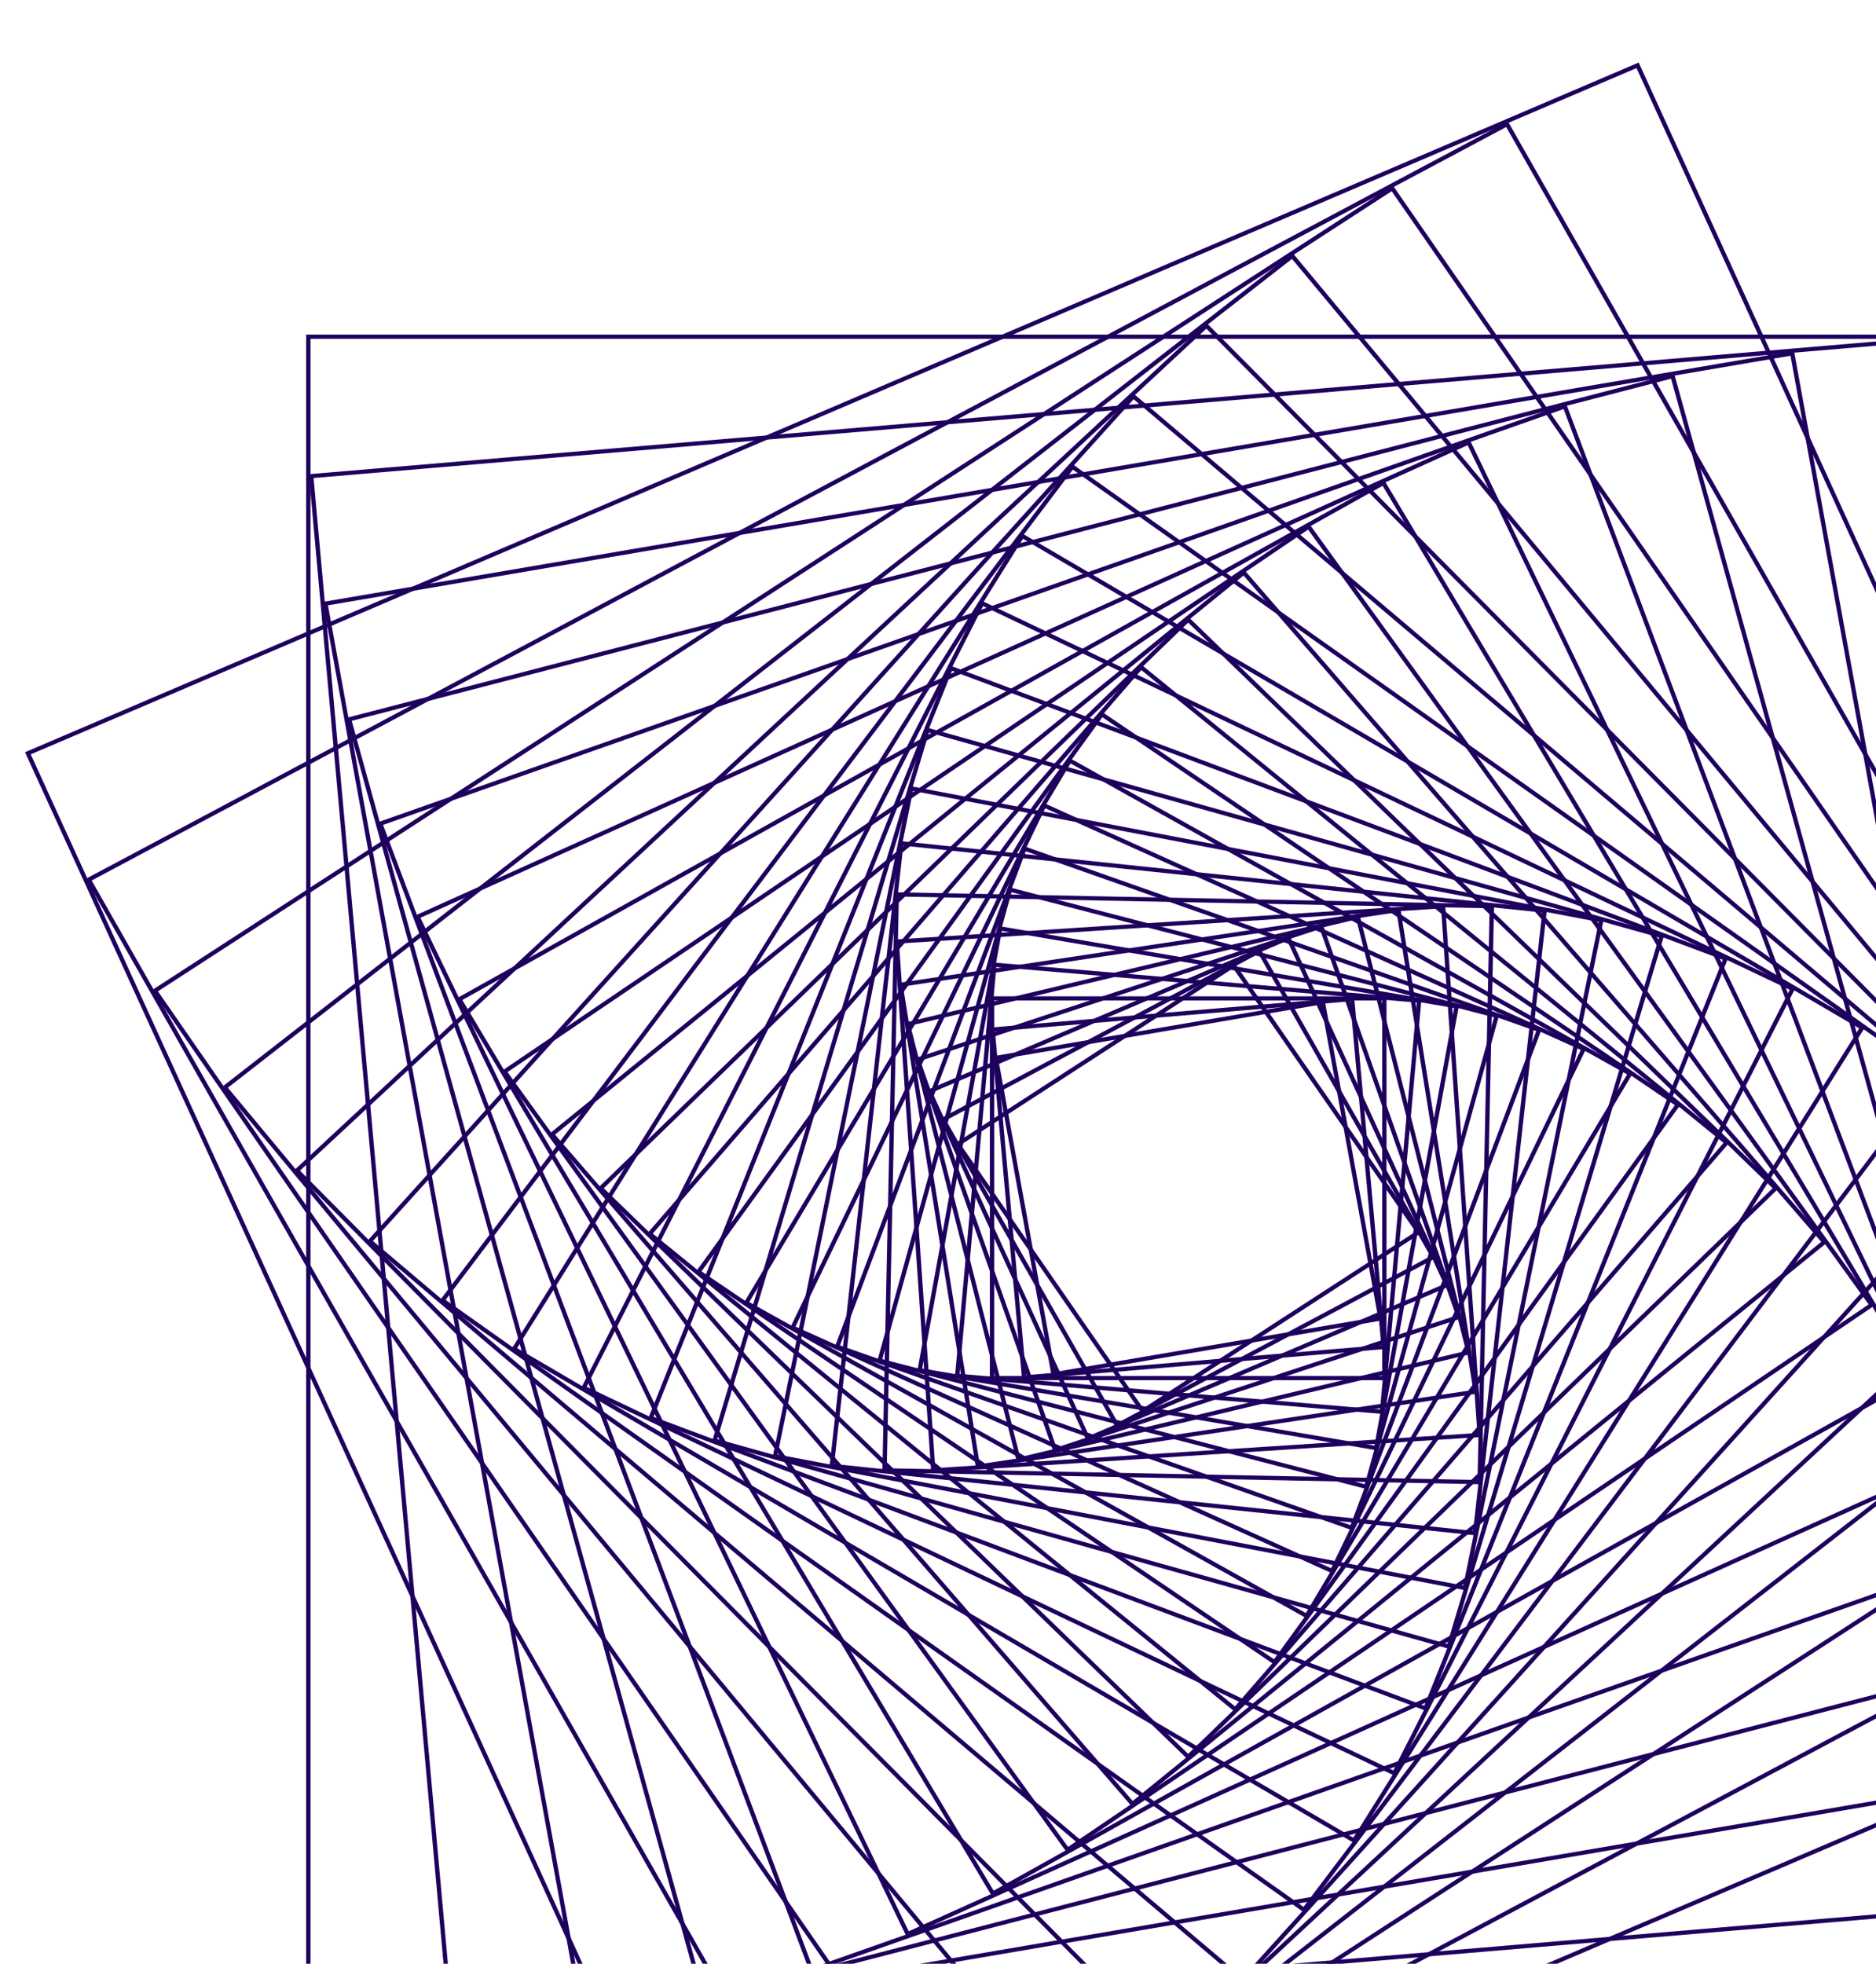
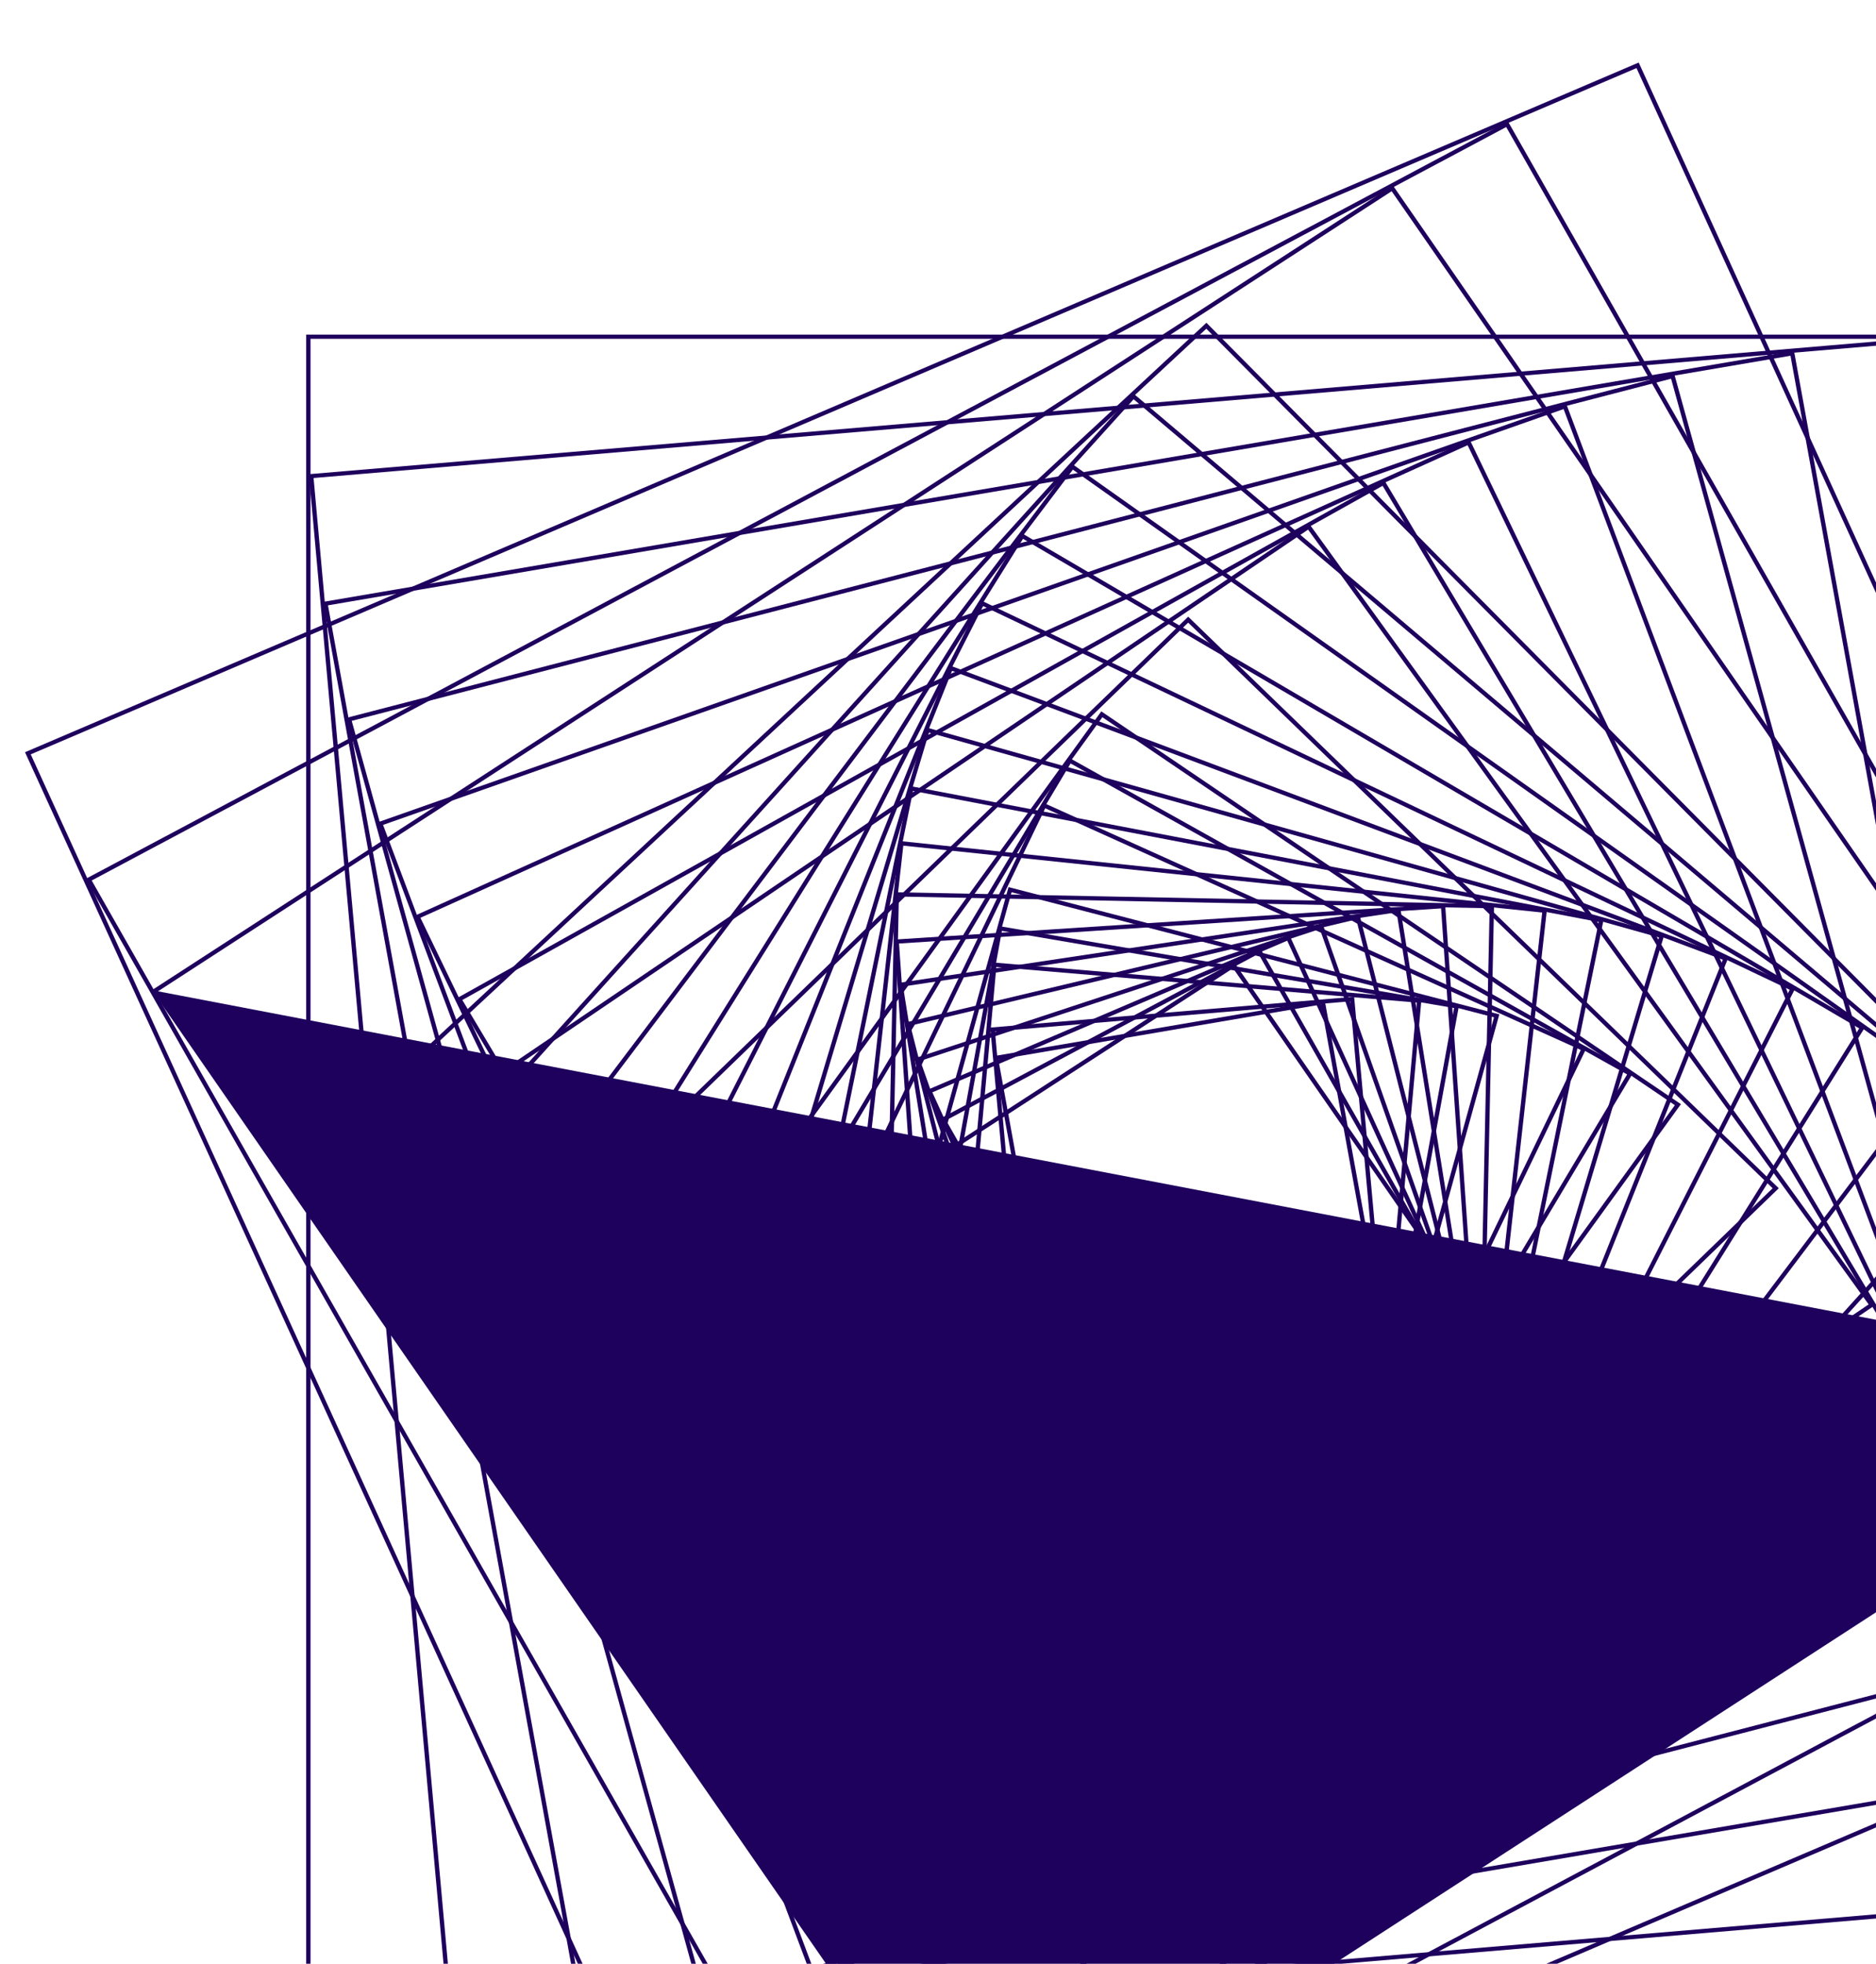
<svg xmlns="http://www.w3.org/2000/svg" width="150" height="157" viewBox="0 0 150 157" fill="none">
  <path d="M84.094 110.074L84.064 109.909L79.424 84.442L79.595 84.413L105.912 79.922L105.942 80.088L110.583 105.555L110.412 105.584L84.094 110.074ZM79.827 84.714L84.377 109.684L110.181 105.281L105.63 80.311L79.827 84.714Z" fill="#1E005D" />
  <path d="M81.724 110.309L79.179 82.154L108.273 79.69L110.818 107.845L81.724 110.309ZM79.555 82.459L82.04 109.945L110.442 107.54L107.957 80.055L79.555 82.459Z" fill="#1E005D" />
-   <path d="M110.861 110.345H79.147V79.654H110.861V110.345ZM79.494 110.009H110.514V79.99H79.494V110.009Z" fill="#1E005D" />
  <path d="M110.659 113.053L76.348 110.148L79.349 76.945L113.66 79.85L110.659 113.053ZM76.724 109.842L110.343 112.689L113.284 80.155L79.665 77.309L76.724 109.842Z" fill="#1E005D" />
  <path d="M110.173 115.967L73.334 109.681L79.829 74.032L116.669 80.317L110.173 115.967ZM73.736 109.408L109.89 115.578L116.265 80.59L80.11 74.421L73.736 109.408Z" fill="#1E005D" />
  <path d="M109.366 119.076L70.121 108.9L80.637 70.922L119.882 81.098L109.366 119.076ZM70.546 108.662L109.121 118.664L119.457 81.336L80.883 71.333L70.546 108.662Z" fill="#1E005D" />
-   <path d="M108.189 122.368L66.718 107.762L81.812 67.63L123.283 82.237L108.189 122.368ZM67.163 107.561L107.981 121.938L122.838 82.438L82.02 68.061L67.163 107.561Z" fill="#1E005D" />
  <path d="M106.595 125.825L106.438 125.754L63.148 106.219L63.221 106.066L83.408 64.174L83.565 64.245L126.856 83.779L126.782 83.932L106.595 125.825ZM63.609 106.056L106.428 125.378L126.394 83.942L83.576 64.62L63.609 106.056Z" fill="#1E005D" />
  <path d="M104.536 129.421L59.435 104.223L85.474 60.578L130.575 85.776L104.536 129.421ZM59.91 104.1L104.409 128.962L130.101 85.899L85.602 61.037L59.91 104.1Z" fill="#1E005D" />
  <path d="M101.951 133.126L101.808 133.029L55.605 101.723L55.705 101.585L88.056 56.874L88.199 56.97L134.402 88.277L134.302 88.415L101.951 133.126ZM56.09 101.64L101.866 132.657L133.918 88.359L88.142 57.342L56.09 101.64Z" fill="#1E005D" />
-   <path d="M98.788 136.899L98.655 136.791L51.702 98.665L51.814 98.536L91.212 53.099L91.345 53.208L138.298 91.334L138.186 91.463L98.788 136.899ZM52.192 98.624L98.746 136.425L137.809 91.375L91.255 53.573L52.192 98.624Z" fill="#1E005D" />
  <path d="M95.004 140.696L47.783 94.999L95.004 49.303L142.226 94.999L95.004 140.696ZM48.275 94.999L95.004 140.221L141.734 94.999L95.004 49.778L48.275 94.999Z" fill="#1E005D" />
-   <path d="M90.528 144.46L90.416 144.331L43.889 90.672L44.022 90.564L99.471 45.539L99.583 45.667L146.111 99.326L145.978 99.435L90.528 144.46ZM44.378 90.714L90.571 143.986L145.621 99.285L99.428 46.012L44.378 90.714Z" fill="#1E005D" />
  <path d="M85.316 148.126L85.217 147.988L40.098 85.632L40.24 85.536L104.677 41.873L104.777 42.011L149.896 104.367L149.753 104.464L85.316 148.126ZM40.581 85.714L85.401 147.658L149.412 104.285L104.591 42.342L40.581 85.714Z" fill="#1E005D" />
  <path d="M79.322 151.618L36.491 79.828L110.677 38.38L153.508 110.17L79.322 151.618ZM36.966 79.95L79.45 151.158L153.033 110.046L110.549 38.839L36.966 79.95Z" fill="#1E005D" />
  <path d="M72.492 154.851L72.419 154.698L33.154 73.215L33.312 73.144L117.514 35.148L117.587 35.3L156.851 116.783L156.694 116.854L72.492 154.851ZM33.616 73.377L72.66 154.404L156.39 116.621L117.346 35.594L33.616 73.377Z" fill="#1E005D" />
  <path d="M64.776 157.726L64.717 157.569L30.183 65.75L30.346 65.693L125.228 32.274L125.287 32.432L159.821 124.25L159.658 124.307L64.776 157.726ZM30.628 65.951L64.984 157.295L159.376 124.048L125.021 32.705L30.628 65.951Z" fill="#1E005D" />
  <path d="M56.143 160.131L27.696 57.394L133.861 29.866L162.307 132.603L56.143 160.131ZM28.122 57.632L56.389 159.719L161.882 132.365L133.615 30.278L28.122 57.632Z" fill="#1E005D" />
  <path d="M46.561 161.947L46.531 161.781L25.821 48.123L25.992 48.094L143.444 28.053L143.474 28.218L164.183 141.877L164.012 141.906L46.561 161.947ZM26.224 48.396L46.843 161.558L163.781 141.604L143.162 28.442L26.224 48.396Z" fill="#1E005D" />
  <path d="M36.009 163.034L35.994 162.867L24.697 37.911L24.87 37.897L153.996 26.964L154.011 27.132L165.308 152.087L165.135 152.102L36.009 163.034ZM25.073 38.216L36.325 162.67L164.931 151.781L153.679 27.328L25.073 38.216Z" fill="#1E005D" />
  <path d="M165.527 163.245H24.479V26.751H165.527V163.245ZM24.826 162.909H165.179V27.087H24.826V162.909Z" fill="#1E005D" />
  <path d="M91.318 113.055L76.345 91.433L98.689 76.943L113.662 98.566L91.318 113.055ZM76.827 91.525L91.413 112.589L113.18 98.473L98.593 77.41L76.827 91.525Z" fill="#1E005D" />
  <path d="M89.253 114.193L75.172 89.433L100.758 75.806L114.84 100.566L89.253 114.193ZM75.644 89.566L89.39 113.736L114.368 100.434L100.622 76.262L75.644 89.566Z" fill="#1E005D" />
  <path d="M86.9 115.236L86.83 115.082L74.089 87.161L74.248 87.093L103.101 74.763L103.171 74.917L115.913 102.838L115.754 102.906L86.9 115.236ZM74.547 87.333L87.078 114.793L115.454 102.666L102.923 75.207L74.547 87.333Z" fill="#1E005D" />
  <path d="M84.262 116.153L84.206 115.994L73.147 84.606L73.312 84.552L105.747 73.85L105.803 74.009L116.862 105.397L116.697 105.451L84.262 116.153ZM73.588 84.815L84.479 115.725L116.421 105.187L105.53 74.276L73.588 84.815Z" fill="#1E005D" />
  <path d="M81.312 116.902L81.271 116.738L72.373 81.751L72.542 81.711L108.696 73.1L108.738 73.263L117.636 108.251L117.467 108.291L81.312 116.902ZM72.793 81.998L81.567 116.495L117.215 108.005L108.442 73.507L72.793 81.998Z" fill="#1E005D" />
  <path d="M78.044 117.441L71.81 78.589L111.958 72.556L118.192 111.409L78.044 117.441ZM72.206 78.87L78.334 117.057L117.796 111.128L111.668 72.94L72.206 78.87Z" fill="#1E005D" />
  <path d="M74.459 117.732L74.447 117.564L71.514 75.12L71.687 75.108L115.548 72.269L115.559 72.437L118.493 114.882L118.32 114.893L74.459 117.732ZM71.884 75.433L74.783 117.374L118.124 114.569L115.225 72.627L71.884 75.433Z" fill="#1E005D" />
  <path d="M118.48 118.666L70.55 117.716L71.532 71.334L119.462 72.284L118.48 118.666ZM70.904 117.387L118.139 118.324L119.107 72.614L71.872 71.677L70.904 117.387Z" fill="#1E005D" />
  <path d="M118.094 122.763L66.317 117.343L71.918 67.238L123.694 72.658L118.094 122.763ZM66.7 117.044L117.785 122.392L123.311 72.956L72.226 67.609L66.7 117.044Z" fill="#1E005D" />
  <path d="M117.273 127.16L117.102 127.127L61.769 116.55L61.802 116.385L72.732 62.838L72.902 62.871L128.236 73.448L128.202 73.613L117.273 127.16ZM62.177 116.285L117 126.765L127.828 73.712L73.005 63.233L62.177 116.285Z" fill="#1E005D" />
  <path d="M115.958 131.848L115.791 131.801L56.924 115.279L56.972 115.118L74.045 58.152L74.212 58.199L133.079 74.72L133.03 74.882L115.958 131.848ZM57.354 115.05L115.72 131.431L132.647 74.949L74.281 58.569L57.354 115.05Z" fill="#1E005D" />
  <path d="M114.08 136.802L51.807 113.46L75.927 53.198L138.2 76.54L114.08 136.802ZM52.256 113.268L113.88 136.367L137.75 76.732L76.126 53.633L52.256 113.268Z" fill="#1E005D" />
  <path d="M111.56 141.994L111.404 141.919L46.442 111.023L46.519 110.872L78.447 48.008L78.603 48.082L143.565 78.978L143.488 79.129L111.56 141.994ZM46.907 110.869L111.402 141.544L143.1 79.132L78.606 48.457L46.907 110.869Z" fill="#1E005D" />
  <path d="M108.325 147.383L40.872 107.891L81.681 42.617L149.134 82.107L108.325 147.383ZM41.349 107.778L108.207 146.921L148.656 82.22L81.798 43.078L41.349 107.778Z" fill="#1E005D" />
  <path d="M104.298 152.923L35.148 103.995L85.709 37.079L154.858 86.007L104.298 152.923ZM35.634 103.922L104.223 152.454L154.373 86.08L85.785 37.548L35.634 103.922Z" fill="#1E005D" />
  <path d="M99.394 158.551L99.264 158.44L29.331 99.25L29.446 99.124L90.61 31.449L90.741 31.56L160.674 90.749L160.56 90.876L99.394 158.551ZM29.821 99.219L99.361 158.076L160.183 90.781L90.642 31.923L29.821 99.219Z" fill="#1E005D" />
  <path d="M93.534 164.197L93.414 164.076L23.494 93.584L23.619 93.467L96.464 25.805L96.584 25.926L166.504 96.418L166.379 96.535L93.534 164.197ZM23.986 93.593L93.545 163.722L166.014 96.409L96.454 26.281L23.986 93.593Z" fill="#1E005D" />
-   <path d="M86.641 169.772L86.533 169.641L17.732 86.912L17.868 86.806L103.357 20.227L103.467 20.358L172.267 103.087L172.132 103.193L86.641 169.772ZM18.221 86.963L86.695 169.3L171.778 103.037L103.304 20.701L18.221 86.963Z" fill="#1E005D" />
-   <path d="M78.636 175.178L78.539 175.038L12.148 79.162L12.293 79.069L111.368 14.821L111.465 14.961L177.856 110.837L177.712 110.931L78.636 175.178ZM12.631 79.255L78.732 174.712L177.374 110.745L111.272 15.288L12.631 79.255Z" fill="#1E005D" />
+   <path d="M78.636 175.178L78.539 175.038L12.148 79.162L12.293 79.069L111.368 14.821L111.465 14.961L177.856 110.837L177.712 110.931L78.636 175.178ZM12.631 79.255L177.374 110.745L111.272 15.288L12.631 79.255Z" fill="#1E005D" />
  <path d="M69.44 180.299L69.356 180.152L6.859 70.261L7.011 70.18L120.568 9.701L120.652 9.848L183.149 119.739L182.997 119.82L69.44 180.299ZM7.331 70.394L69.576 179.842L182.676 119.606L120.431 10.158L7.331 70.394Z" fill="#1E005D" />
  <path d="M58.979 185L58.909 184.846L2 60.139L2.159 60.071L131.027 5L131.097 5.154L188.006 129.861L187.847 129.929L58.979 185ZM2.458 60.31L59.157 184.557L187.548 129.689L130.85 5.443L2.458 60.31Z" fill="#1E005D" />
</svg>